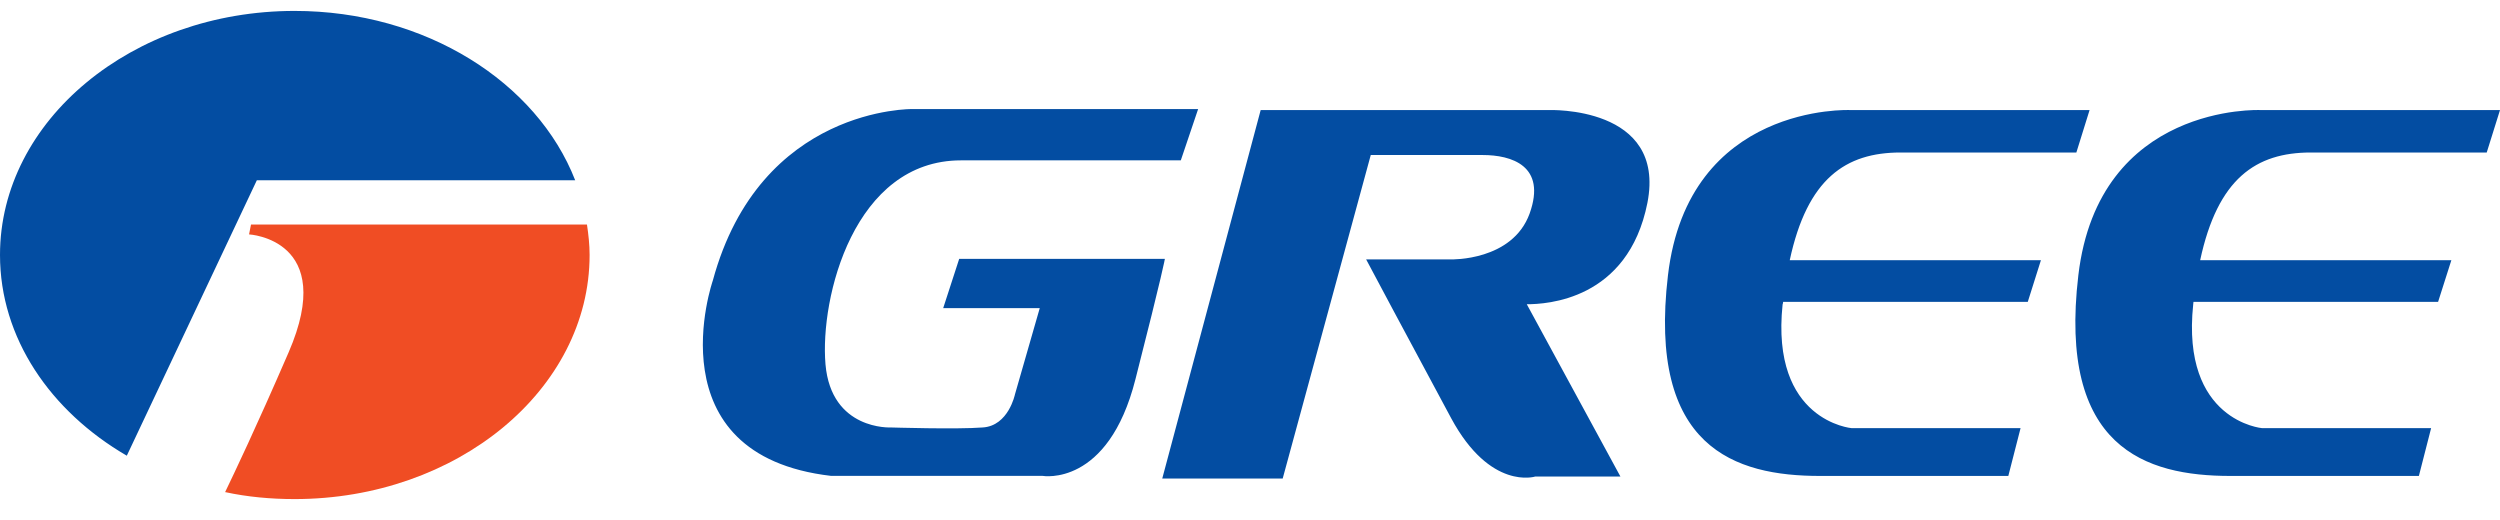
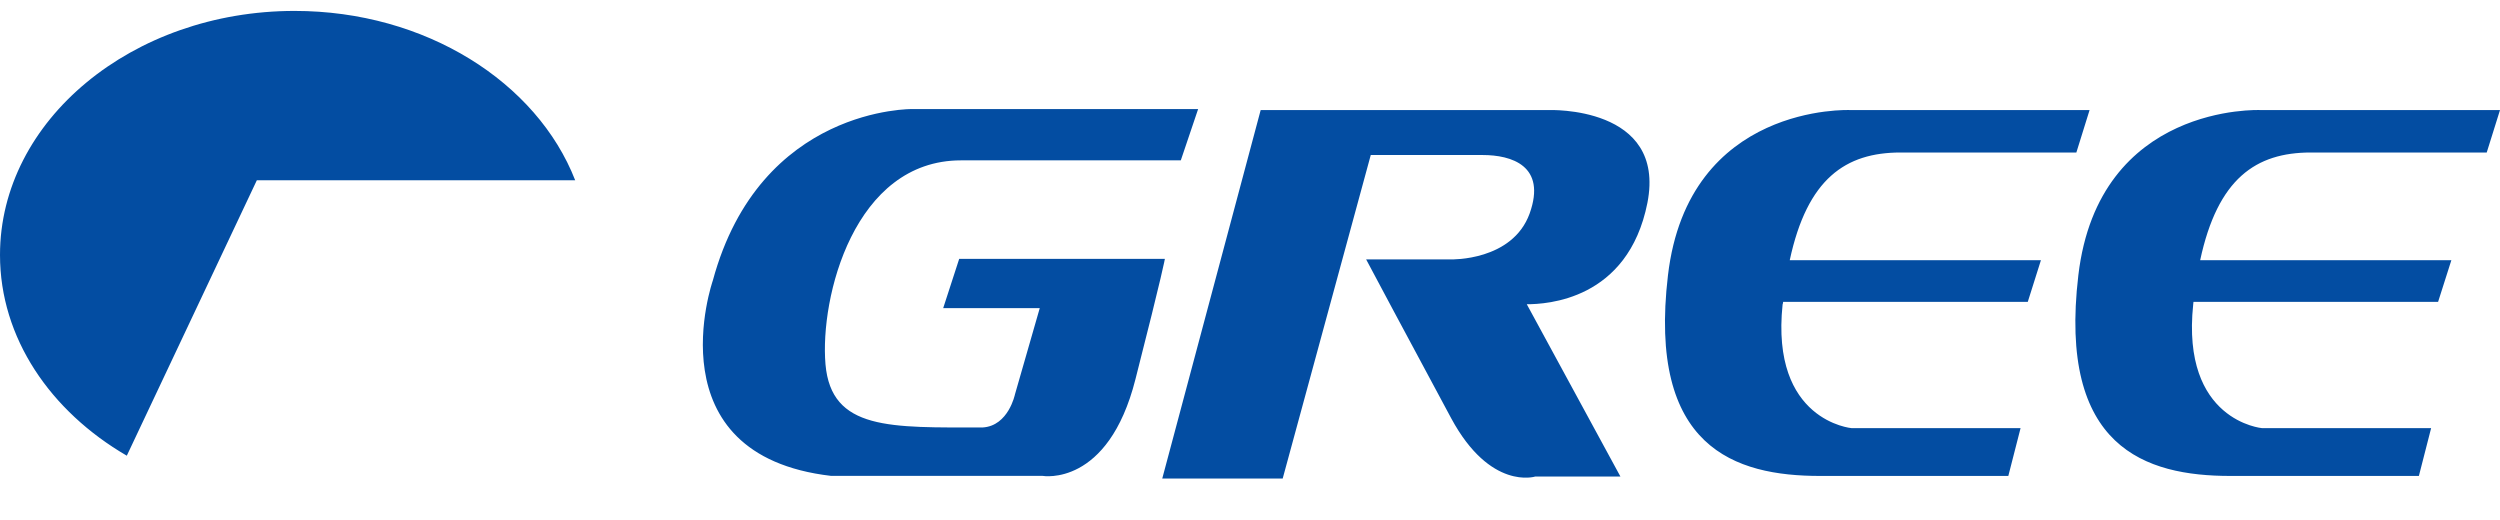
<svg xmlns="http://www.w3.org/2000/svg" width="125" height="26" viewBox="0 0 125 26" fill="none">
-   <path fill-rule="evenodd" clip-rule="evenodd" d="M29.348 11.225C29.423 11.729 29.48 12.232 29.48 12.748C29.48 19.48 22.847 24.954 14.73 24.954C13.536 24.954 12.37 24.846 11.256 24.605C11.719 23.641 12.753 21.489 14.431 17.618C16.885 11.957 12.452 11.72 12.452 11.72L12.551 11.225H29.348Z" fill="#F04D24" />
-   <path fill-rule="evenodd" clip-rule="evenodd" d="M14.73 0.546C21.283 0.546 26.849 4.114 28.759 9.013H12.842L6.34 22.785C2.518 20.562 0 16.898 0 12.748C0 6.024 6.613 0.546 14.73 0.546ZM125 5.503H113.018C113.018 5.503 104.935 5.14 103.917 13.764C102.898 22.389 107.276 23.797 111.52 23.797H120.944L121.556 21.408H113.109C113.109 21.408 109.047 21.059 109.66 15.223C109.666 15.175 109.673 15.129 109.673 15.095H121.904L122.568 13.011H110.008C110.885 8.925 112.795 7.625 115.542 7.625H124.336L125 5.503ZM104.479 5.503H92.507C92.507 5.503 84.415 5.14 83.398 13.764C82.379 22.389 86.749 23.797 91 23.797H100.416L101.028 21.408H92.586C92.586 21.408 88.519 21.059 89.13 15.223C89.146 15.182 89.155 15.139 89.156 15.095H101.388L102.046 13.011H89.487C90.364 8.925 92.285 7.625 95.03 7.625H103.818L104.479 5.503ZM63.034 5.503H77.431C77.431 5.503 83.322 5.272 82.371 10.141C81.402 15.027 77.293 15.212 76.339 15.212L81.021 23.827H76.762C76.762 23.827 74.517 24.541 72.558 20.91C70.596 17.273 68.307 12.97 68.307 12.97H72.558C72.558 12.97 75.617 13.057 76.481 10.678C77.34 8.282 75.57 7.751 74.129 7.751H68.538L64.135 23.925H58.113L63.034 5.503ZM59.907 5.452H45.642C45.642 5.452 38.008 5.307 35.641 14.028C35.641 14.028 32.595 22.755 41.561 23.795H52.138C52.138 23.795 55.406 24.362 56.773 18.959C58.153 13.553 58.244 12.942 58.244 12.942H47.96L47.159 15.408H51.987L50.748 19.718C50.748 19.718 50.425 21.293 49.138 21.373C47.861 21.475 44.542 21.373 44.542 21.373C44.542 21.373 41.561 21.53 41.274 18.212C40.992 14.88 42.7 8.018 48.049 8.018H59.04L59.907 5.452Z" fill="#034DA2" />
+   <path fill-rule="evenodd" clip-rule="evenodd" d="M14.73 0.546C21.283 0.546 26.849 4.114 28.759 9.013H12.842L6.34 22.785C2.518 20.562 0 16.898 0 12.748C0 6.024 6.613 0.546 14.73 0.546ZM125 5.503H113.018C113.018 5.503 104.935 5.14 103.917 13.764C102.898 22.389 107.276 23.797 111.52 23.797H120.944L121.556 21.408H113.109C113.109 21.408 109.047 21.059 109.66 15.223C109.666 15.175 109.673 15.129 109.673 15.095H121.904L122.568 13.011H110.008C110.885 8.925 112.795 7.625 115.542 7.625H124.336L125 5.503ZM104.479 5.503H92.507C92.507 5.503 84.415 5.14 83.398 13.764C82.379 22.389 86.749 23.797 91 23.797H100.416L101.028 21.408H92.586C92.586 21.408 88.519 21.059 89.13 15.223C89.146 15.182 89.155 15.139 89.156 15.095H101.388L102.046 13.011H89.487C90.364 8.925 92.285 7.625 95.03 7.625H103.818L104.479 5.503ZM63.034 5.503H77.431C77.431 5.503 83.322 5.272 82.371 10.141C81.402 15.027 77.293 15.212 76.339 15.212L81.021 23.827H76.762C76.762 23.827 74.517 24.541 72.558 20.91C70.596 17.273 68.307 12.97 68.307 12.97H72.558C72.558 12.97 75.617 13.057 76.481 10.678C77.34 8.282 75.57 7.751 74.129 7.751H68.538L64.135 23.925H58.113L63.034 5.503ZM59.907 5.452H45.642C45.642 5.452 38.008 5.307 35.641 14.028C35.641 14.028 32.595 22.755 41.561 23.795H52.138C52.138 23.795 55.406 24.362 56.773 18.959C58.153 13.553 58.244 12.942 58.244 12.942H47.96L47.159 15.408H51.987L50.748 19.718C50.748 19.718 50.425 21.293 49.138 21.373C44.542 21.373 41.561 21.53 41.274 18.212C40.992 14.88 42.7 8.018 48.049 8.018H59.04L59.907 5.452Z" fill="#034DA2" />
</svg>